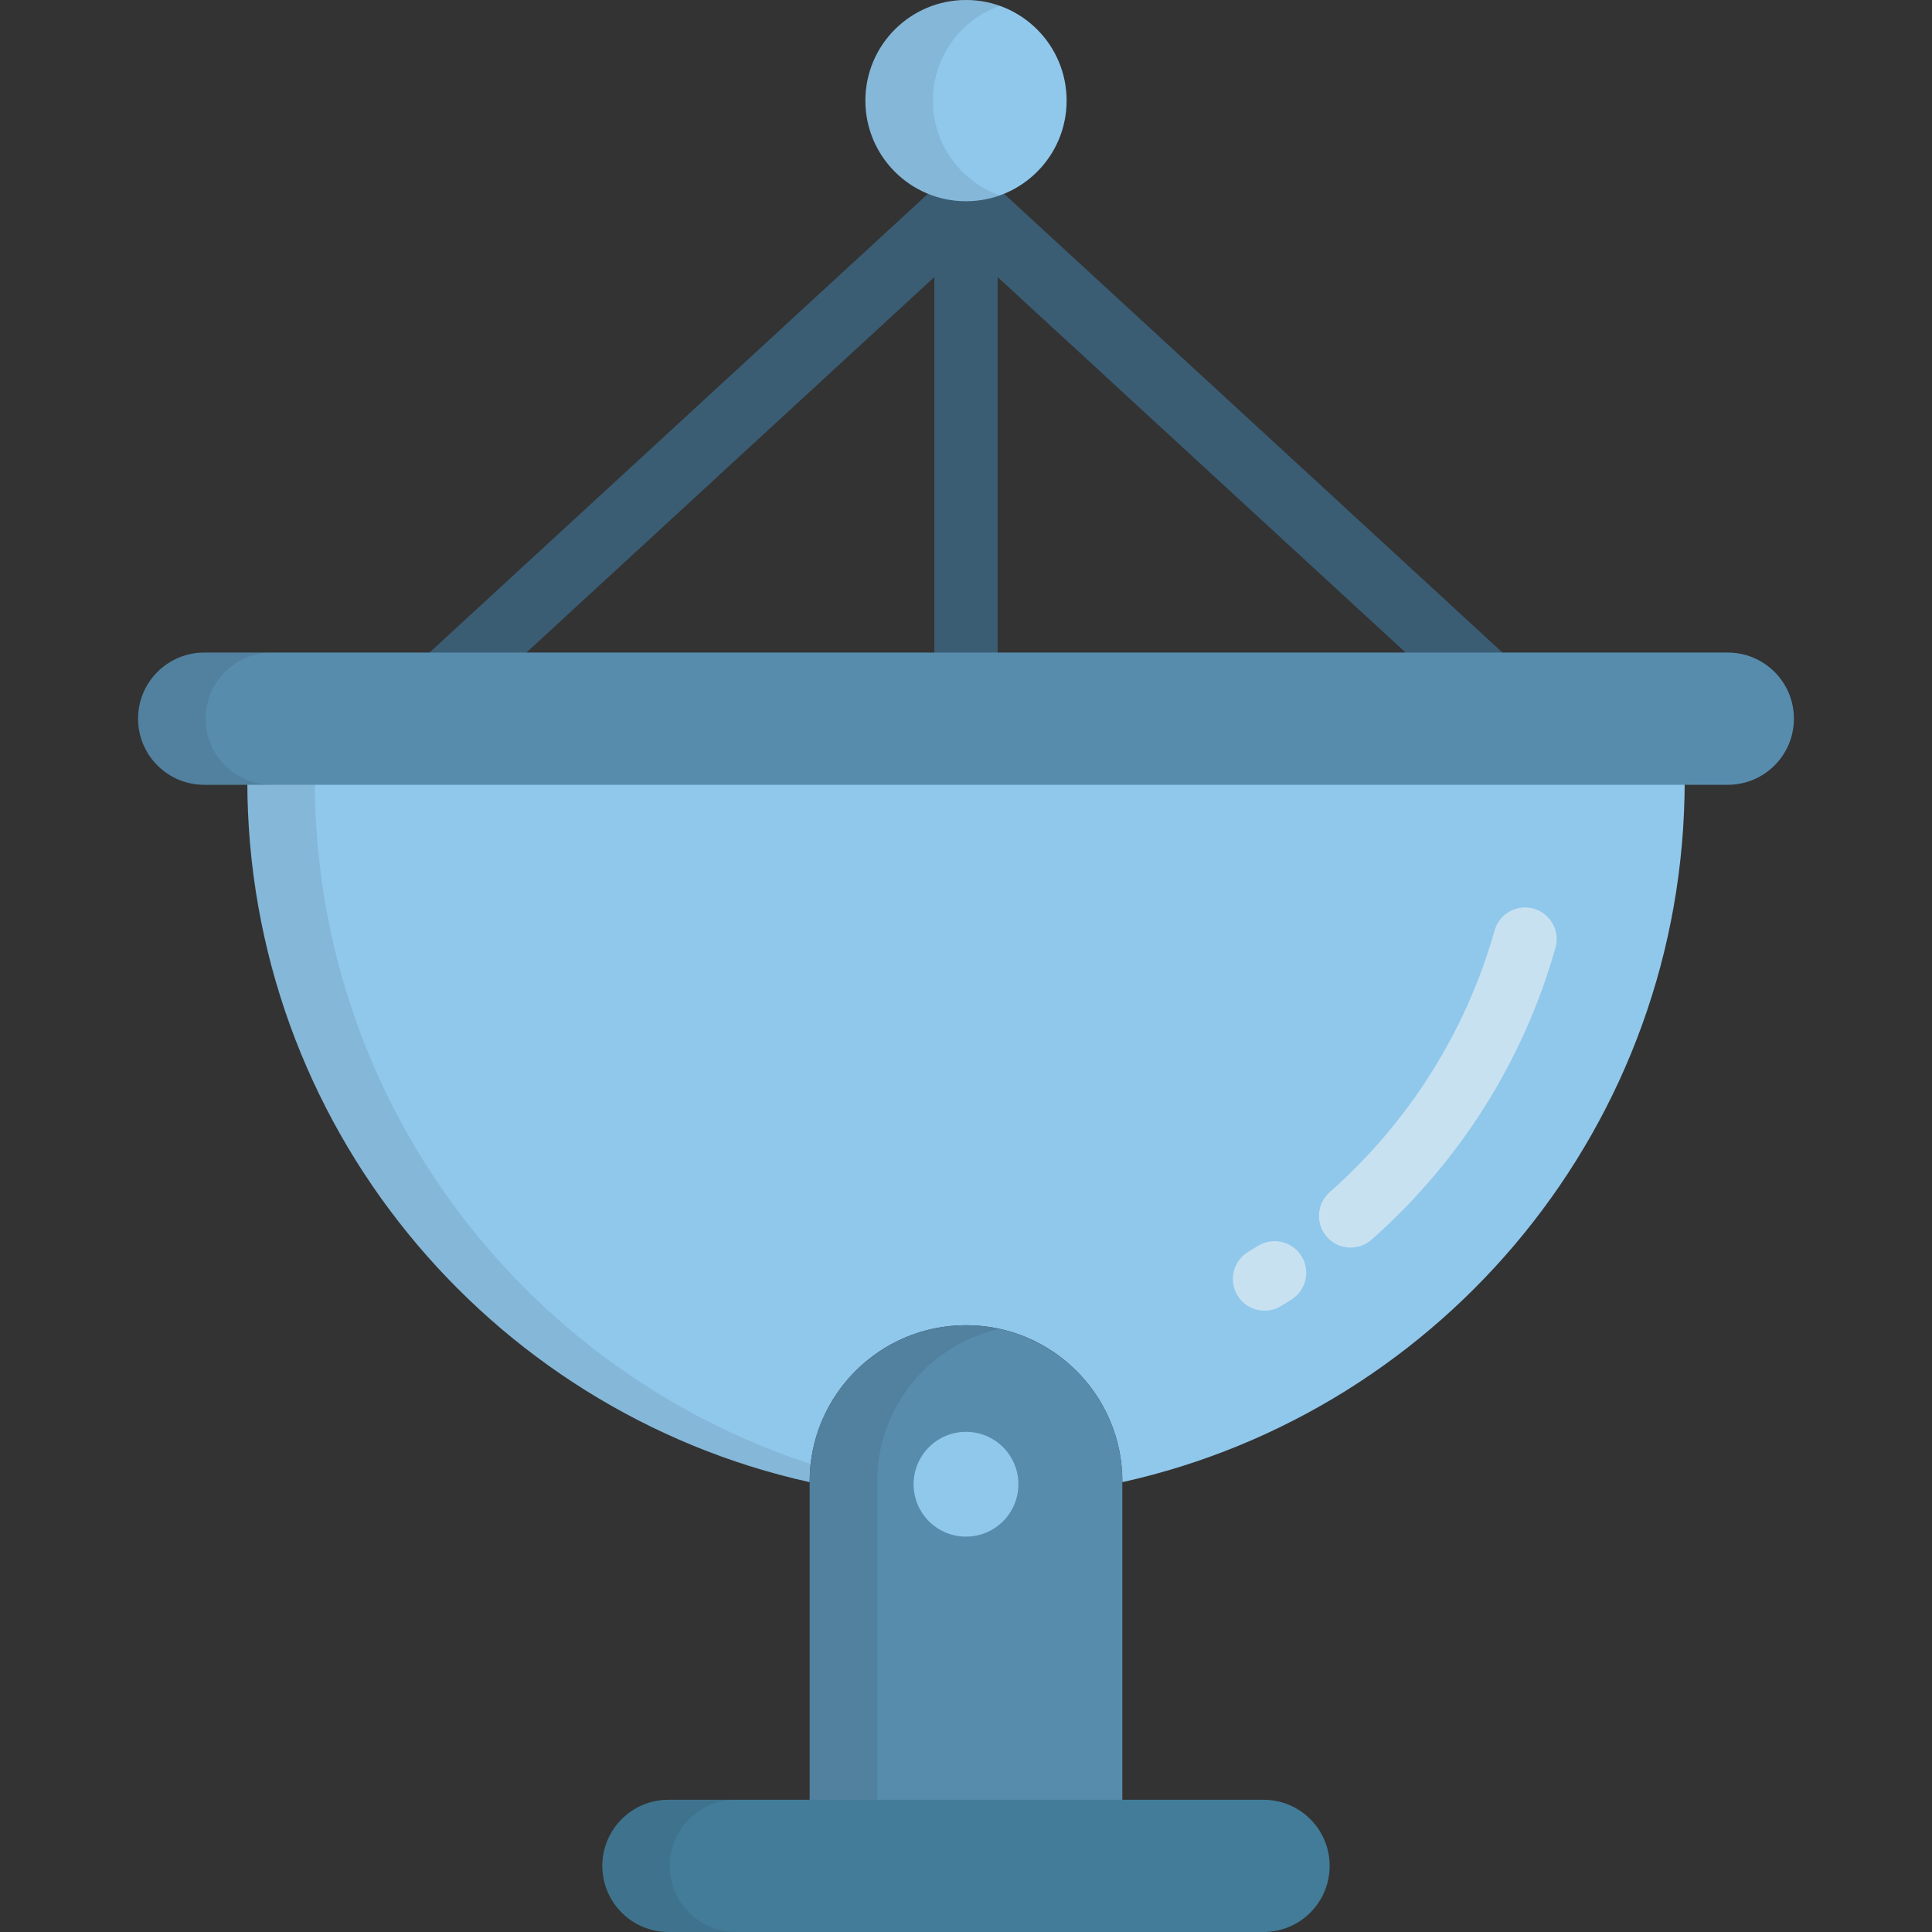
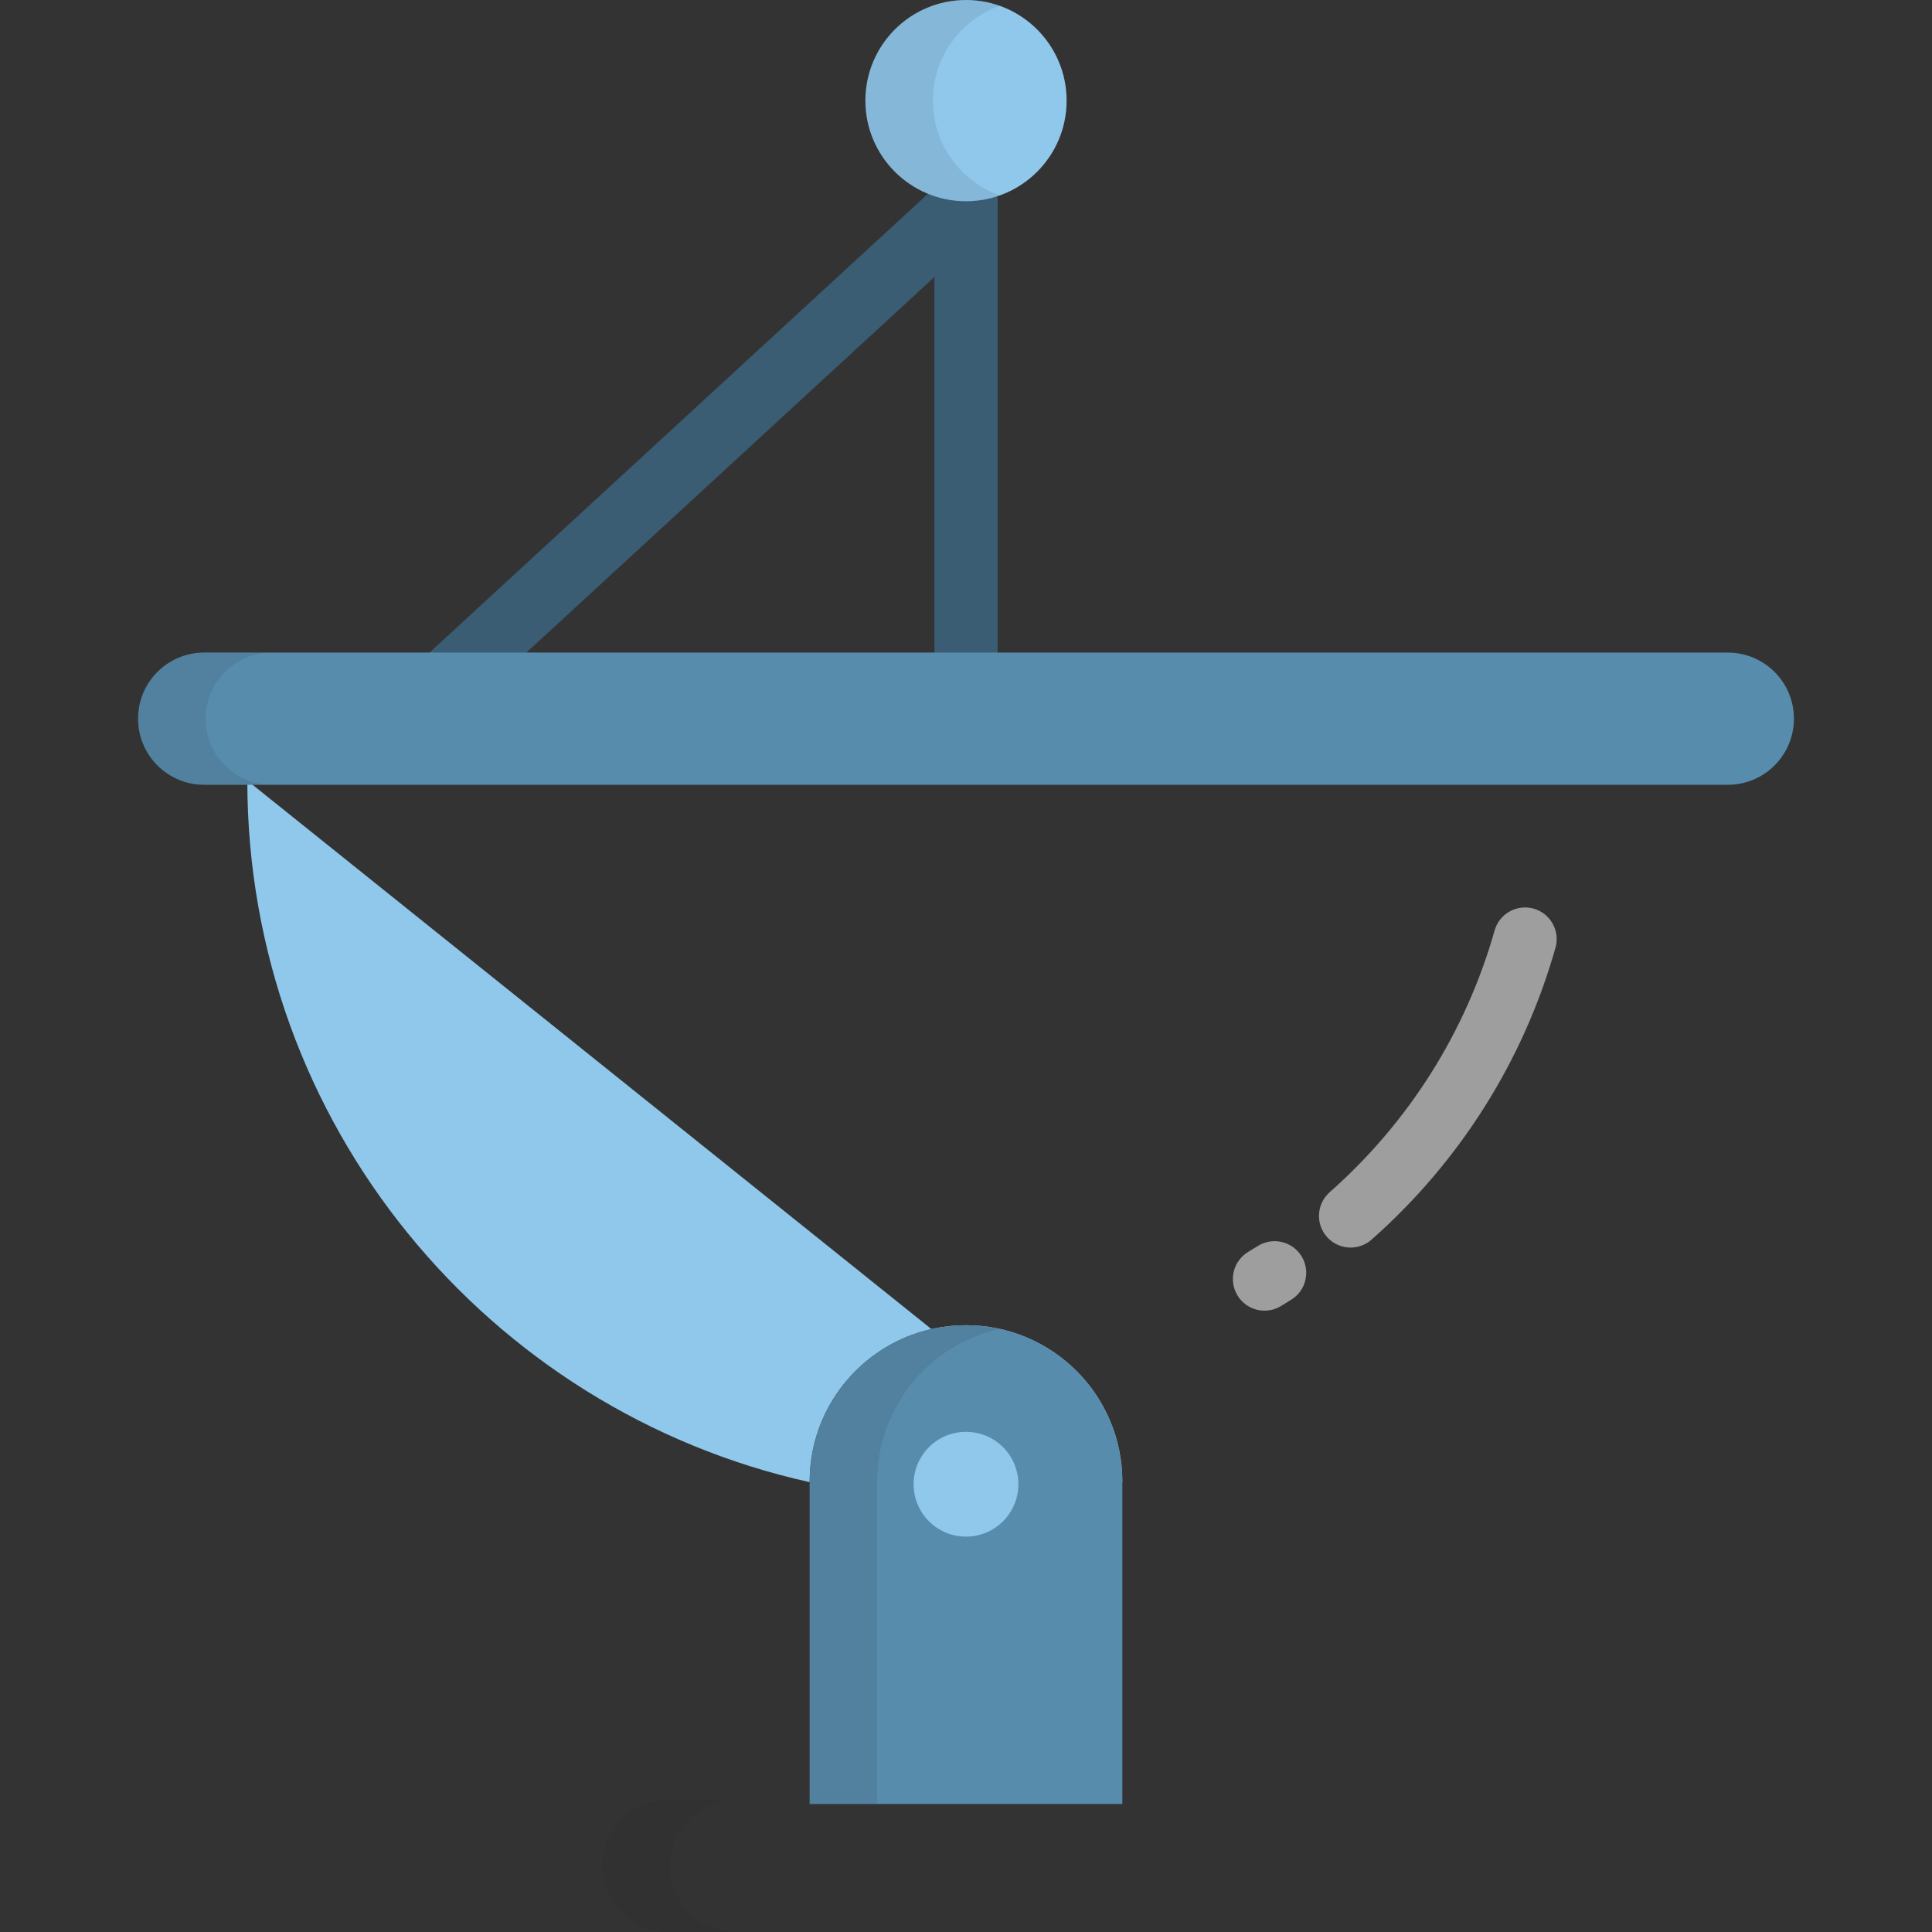
<svg xmlns="http://www.w3.org/2000/svg" height="800px" width="800px" version="1.1" id="Layer_1" viewBox="0 0 512 512" xml:space="preserve">
  <rect x="0" y="0" width="512" height="512" fill="#333333" stroke="none" />
-   <path style="fill:#90C8EC;" d="M65.543,206.861c0,90.957,63.765,167.01,149.028,185.925v-0.159c0-22.881,18.548-41.431,41.43-41.431  s41.43,18.548,41.43,41.431v0.159c85.264-18.916,149.029-94.969,149.029-185.925L65.543,206.861L65.543,206.861z" />
+   <path style="fill:#90C8EC;" d="M65.543,206.861c0,90.957,63.765,167.01,149.028,185.925v-0.159c0-22.881,18.548-41.431,41.43-41.431  s41.43,18.548,41.43,41.431v0.159L65.543,206.861L65.543,206.861z" />
  <path style="fill:#578CAD;" d="M256,351.2c-22.881,0-41.43,18.548-41.43,41.431v85.445h82.858V392.63  C297.43,369.748,278.881,351.2,256,351.2z" />
  <g style="opacity:0.55;">
    <path style="fill:#F5F5F5;" d="M357.93,330.62c-2.32,0-4.628-0.957-6.285-2.832c-3.068-3.47-2.74-8.768,0.729-11.835   c21.009-18.569,36.124-42.557,43.712-69.37c1.262-4.456,5.897-7.043,10.351-5.784c4.456,1.262,7.046,5.895,5.785,10.351   c-8.465,29.912-25.32,56.665-48.743,77.368C361.886,329.928,359.902,330.62,357.93,330.62z" />
  </g>
  <g style="opacity:0.55;">
    <path style="fill:#F5F5F5;" d="M335.119,347.336c-2.848,0-5.625-1.452-7.197-4.073c-2.382-3.971-1.094-9.121,2.876-11.503   c0.848-0.509,1.69-1.025,2.526-1.551c3.922-2.463,9.096-1.279,11.559,2.643c2.462,3.922,1.279,9.098-2.644,11.559   c-0.932,0.585-1.87,1.161-2.815,1.728C338.074,346.95,336.587,347.336,335.119,347.336z" />
  </g>
  <circle style="fill:#90C8EC;" cx="256" cy="393.335" r="13.884" />
  <g>
    <path style="fill:#3A5D74;" d="M256,190.457c-4.63,0-8.384-4.005-8.384-8.945V53.891c0-4.94,3.754-8.945,8.384-8.945   c4.63,0,8.384,4.005,8.384,8.945v127.621C264.384,186.453,260.63,190.457,256,190.457z" />
    <path style="fill:#3A5D74;" d="M117.351,190.457c-2.354,0-4.694-1.051-6.353-3.102c-3.024-3.741-2.634-9.39,0.872-12.618   L250.523,47.116c3.507-3.226,8.801-2.81,11.825,0.931c3.025,3.741,2.634,9.39-0.871,12.618L122.824,188.286   C121.239,189.743,119.29,190.457,117.351,190.457z" />
-     <path style="fill:#3A5D74;" d="M394.649,190.457c-1.94,0-3.889-0.714-5.474-2.171L250.523,60.665   c-3.506-3.227-3.897-8.877-0.872-12.618c3.025-3.741,8.318-4.159,11.825-0.931l138.653,127.621   c3.506,3.227,3.896,8.876,0.871,12.618C399.343,189.406,397.003,190.457,394.649,190.457z" />
  </g>
  <circle style="fill:#90C8EC;" cx="256" cy="26.664" r="26.664" />
  <g style="opacity:0.1;">
-     <path style="fill:#231F20;" d="M83.429,206.861H65.543c0,90.957,63.765,167.01,149.028,185.925v-0.159   c0-1.578,0.096-3.132,0.268-4.665C138.562,363.111,83.429,291.434,83.429,206.861z" />
-   </g>
+     </g>
  <g>
    <path style="opacity:0.1;fill:#231F20;enable-background:new    ;" d="M264.943,352.178c-2.881-0.634-5.871-0.979-8.943-0.979   c-22.881,0-41.43,18.548-41.43,41.431v85.445h17.886v-85.445C232.457,372.82,246.364,356.268,264.943,352.178z" />
    <path style="opacity:0.1;fill:#231F20;enable-background:new    ;" d="M247.222,26.664c0-11.589,7.395-21.446,17.721-25.123   C262.147,0.547,259.138,0,256,0c-14.726,0-26.664,11.938-26.664,26.664S241.274,53.328,256,53.328c3.138,0,6.147-0.547,8.943-1.542   C254.617,48.11,247.222,38.252,247.222,26.664z" />
  </g>
  <path style="fill:#578CAD;" d="M157.657,207.979H54.114c-9.677,0-17.522-7.844-17.522-17.522l0,0  c0-9.677,7.844-17.522,17.522-17.522h403.77c9.677,0,17.523,7.845,17.523,17.522l0,0c0,9.678-7.847,17.522-17.523,17.522H157.657" />
  <path style="opacity:0.1;fill:#231F20;enable-background:new    ;" d="M54.479,190.457c0-9.677,7.844-17.522,17.522-17.522H54.114  c-9.677,0-17.522,7.845-17.522,17.522c0,9.678,7.844,17.522,17.522,17.522h17.886C62.324,207.979,54.479,200.135,54.479,190.457z" />
-   <path style="fill:#427C99;" d="M352.371,494.478c0-9.678-7.845-17.522-17.522-17.522H177.151c-9.678,0-17.522,7.844-17.522,17.522  S167.474,512,177.151,512h157.698C344.526,512,352.371,504.156,352.371,494.478z" />
  <path style="opacity:0.1;fill:#231F20;enable-background:new    ;" d="M177.514,494.478c0-9.678,7.845-17.522,17.522-17.522H177.15  c-9.678,0-17.522,7.844-17.522,17.522S167.473,512,177.15,512h17.886C185.36,512,177.514,504.156,177.514,494.478z" />
</svg>